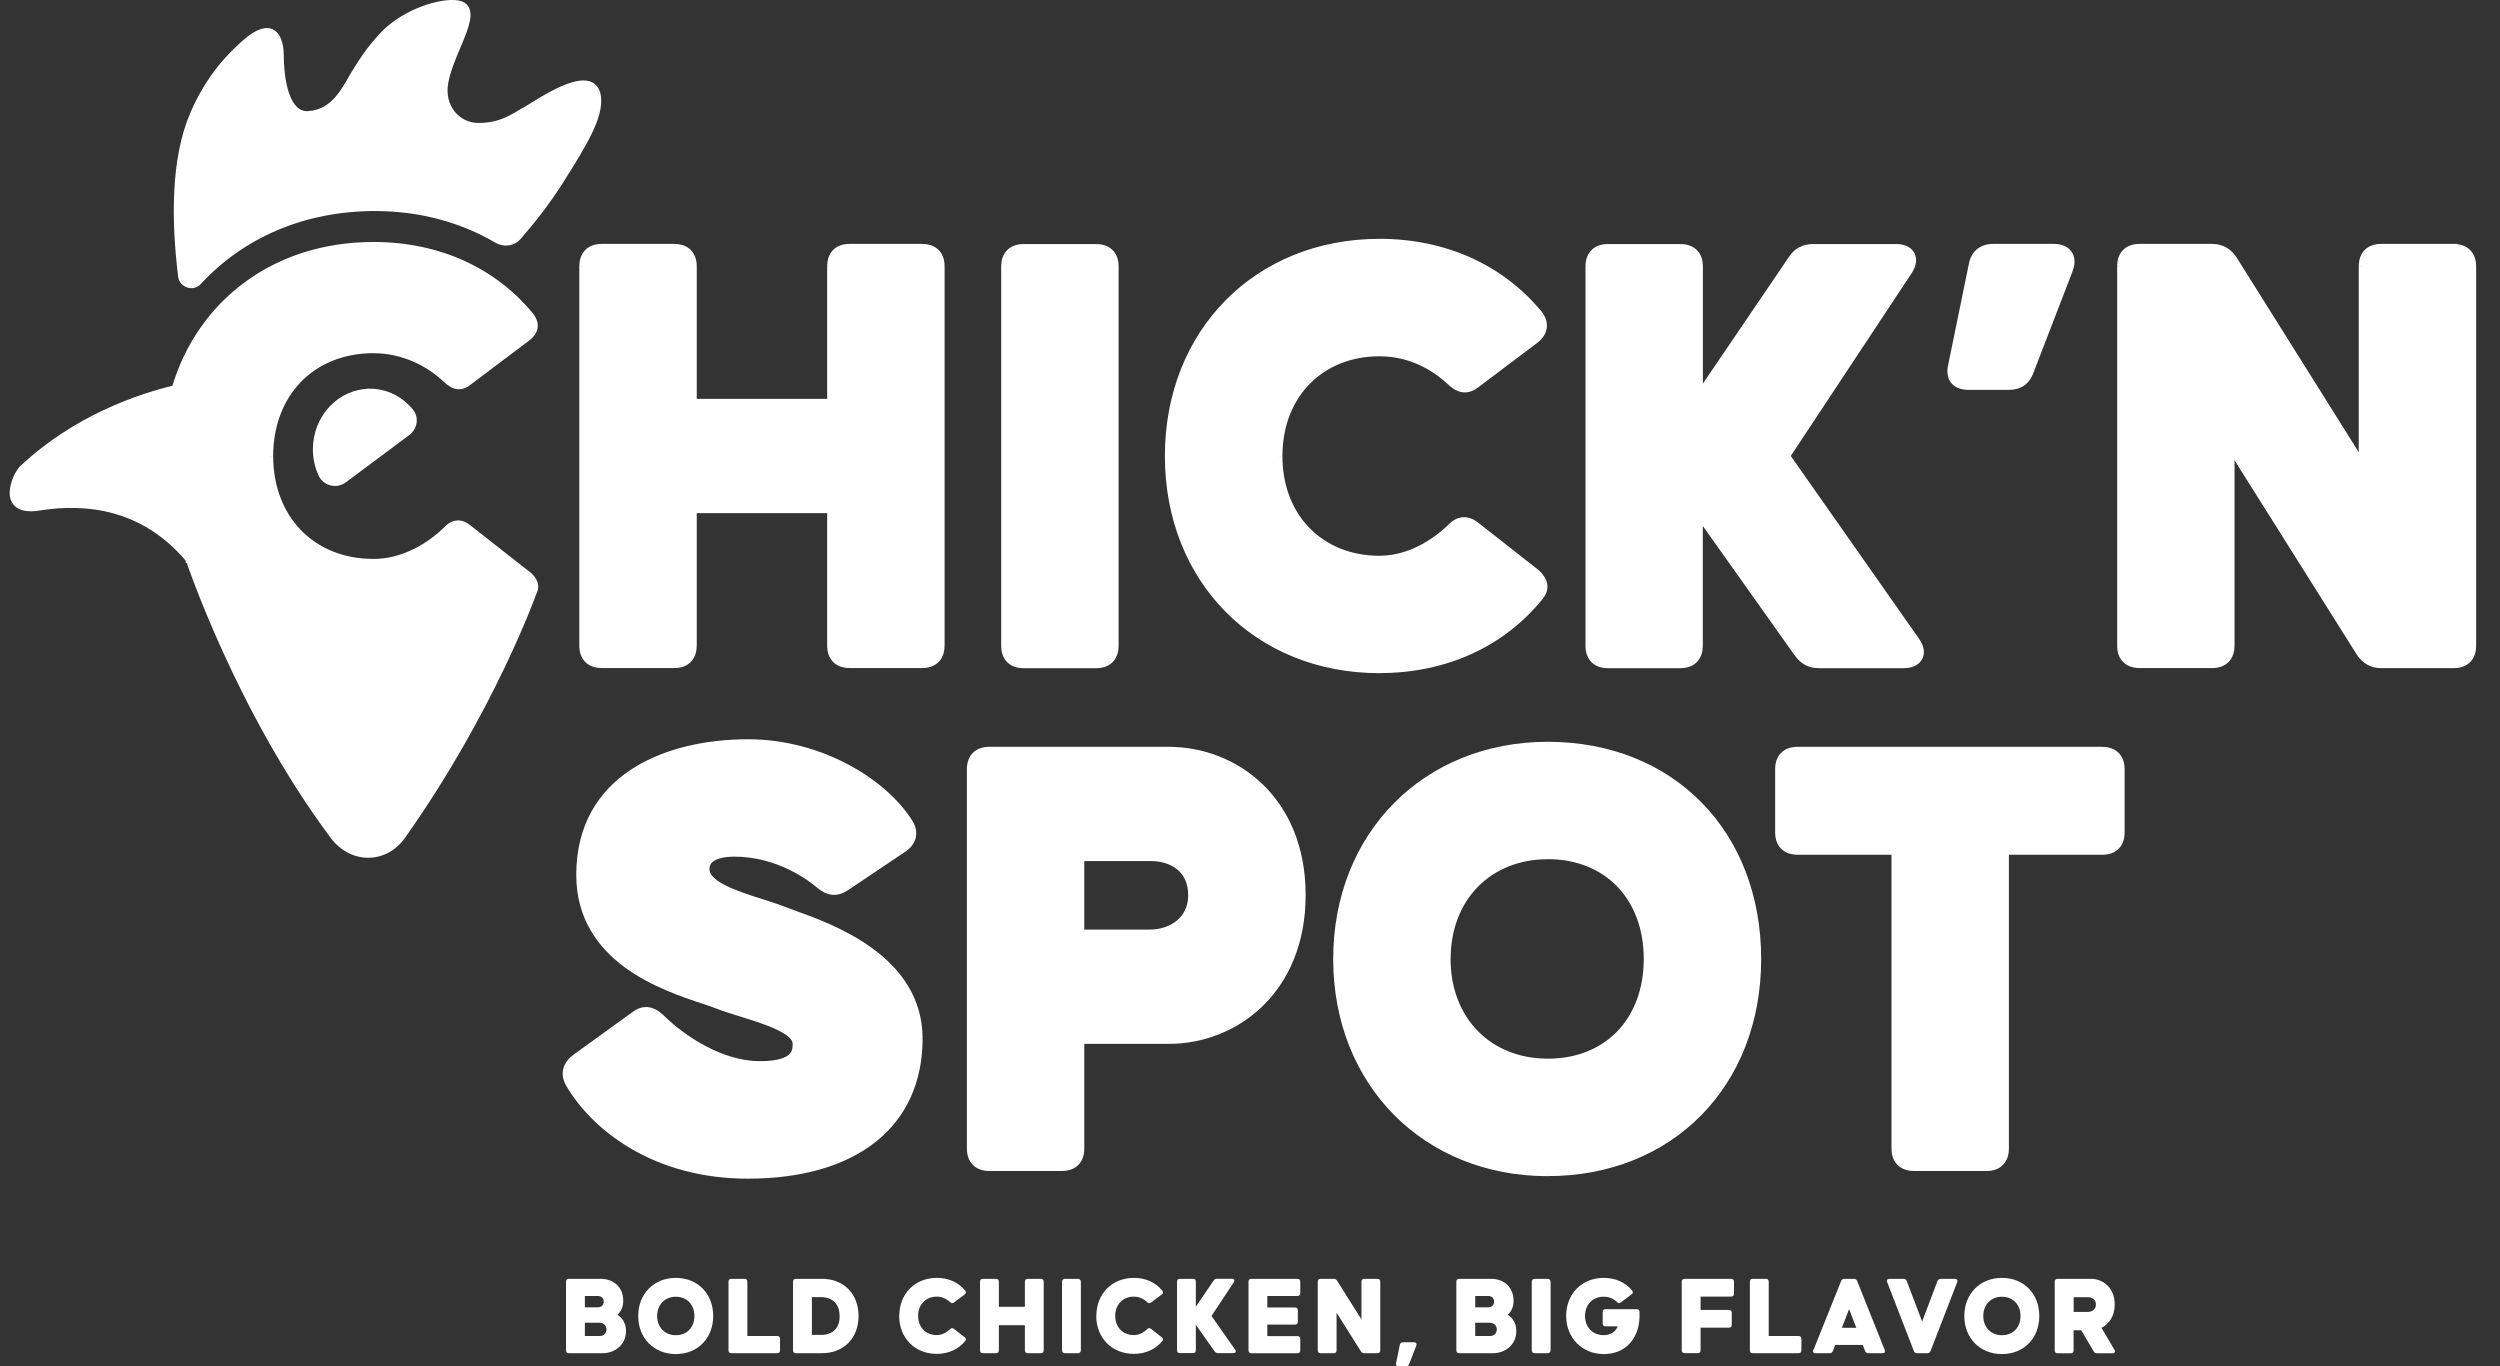
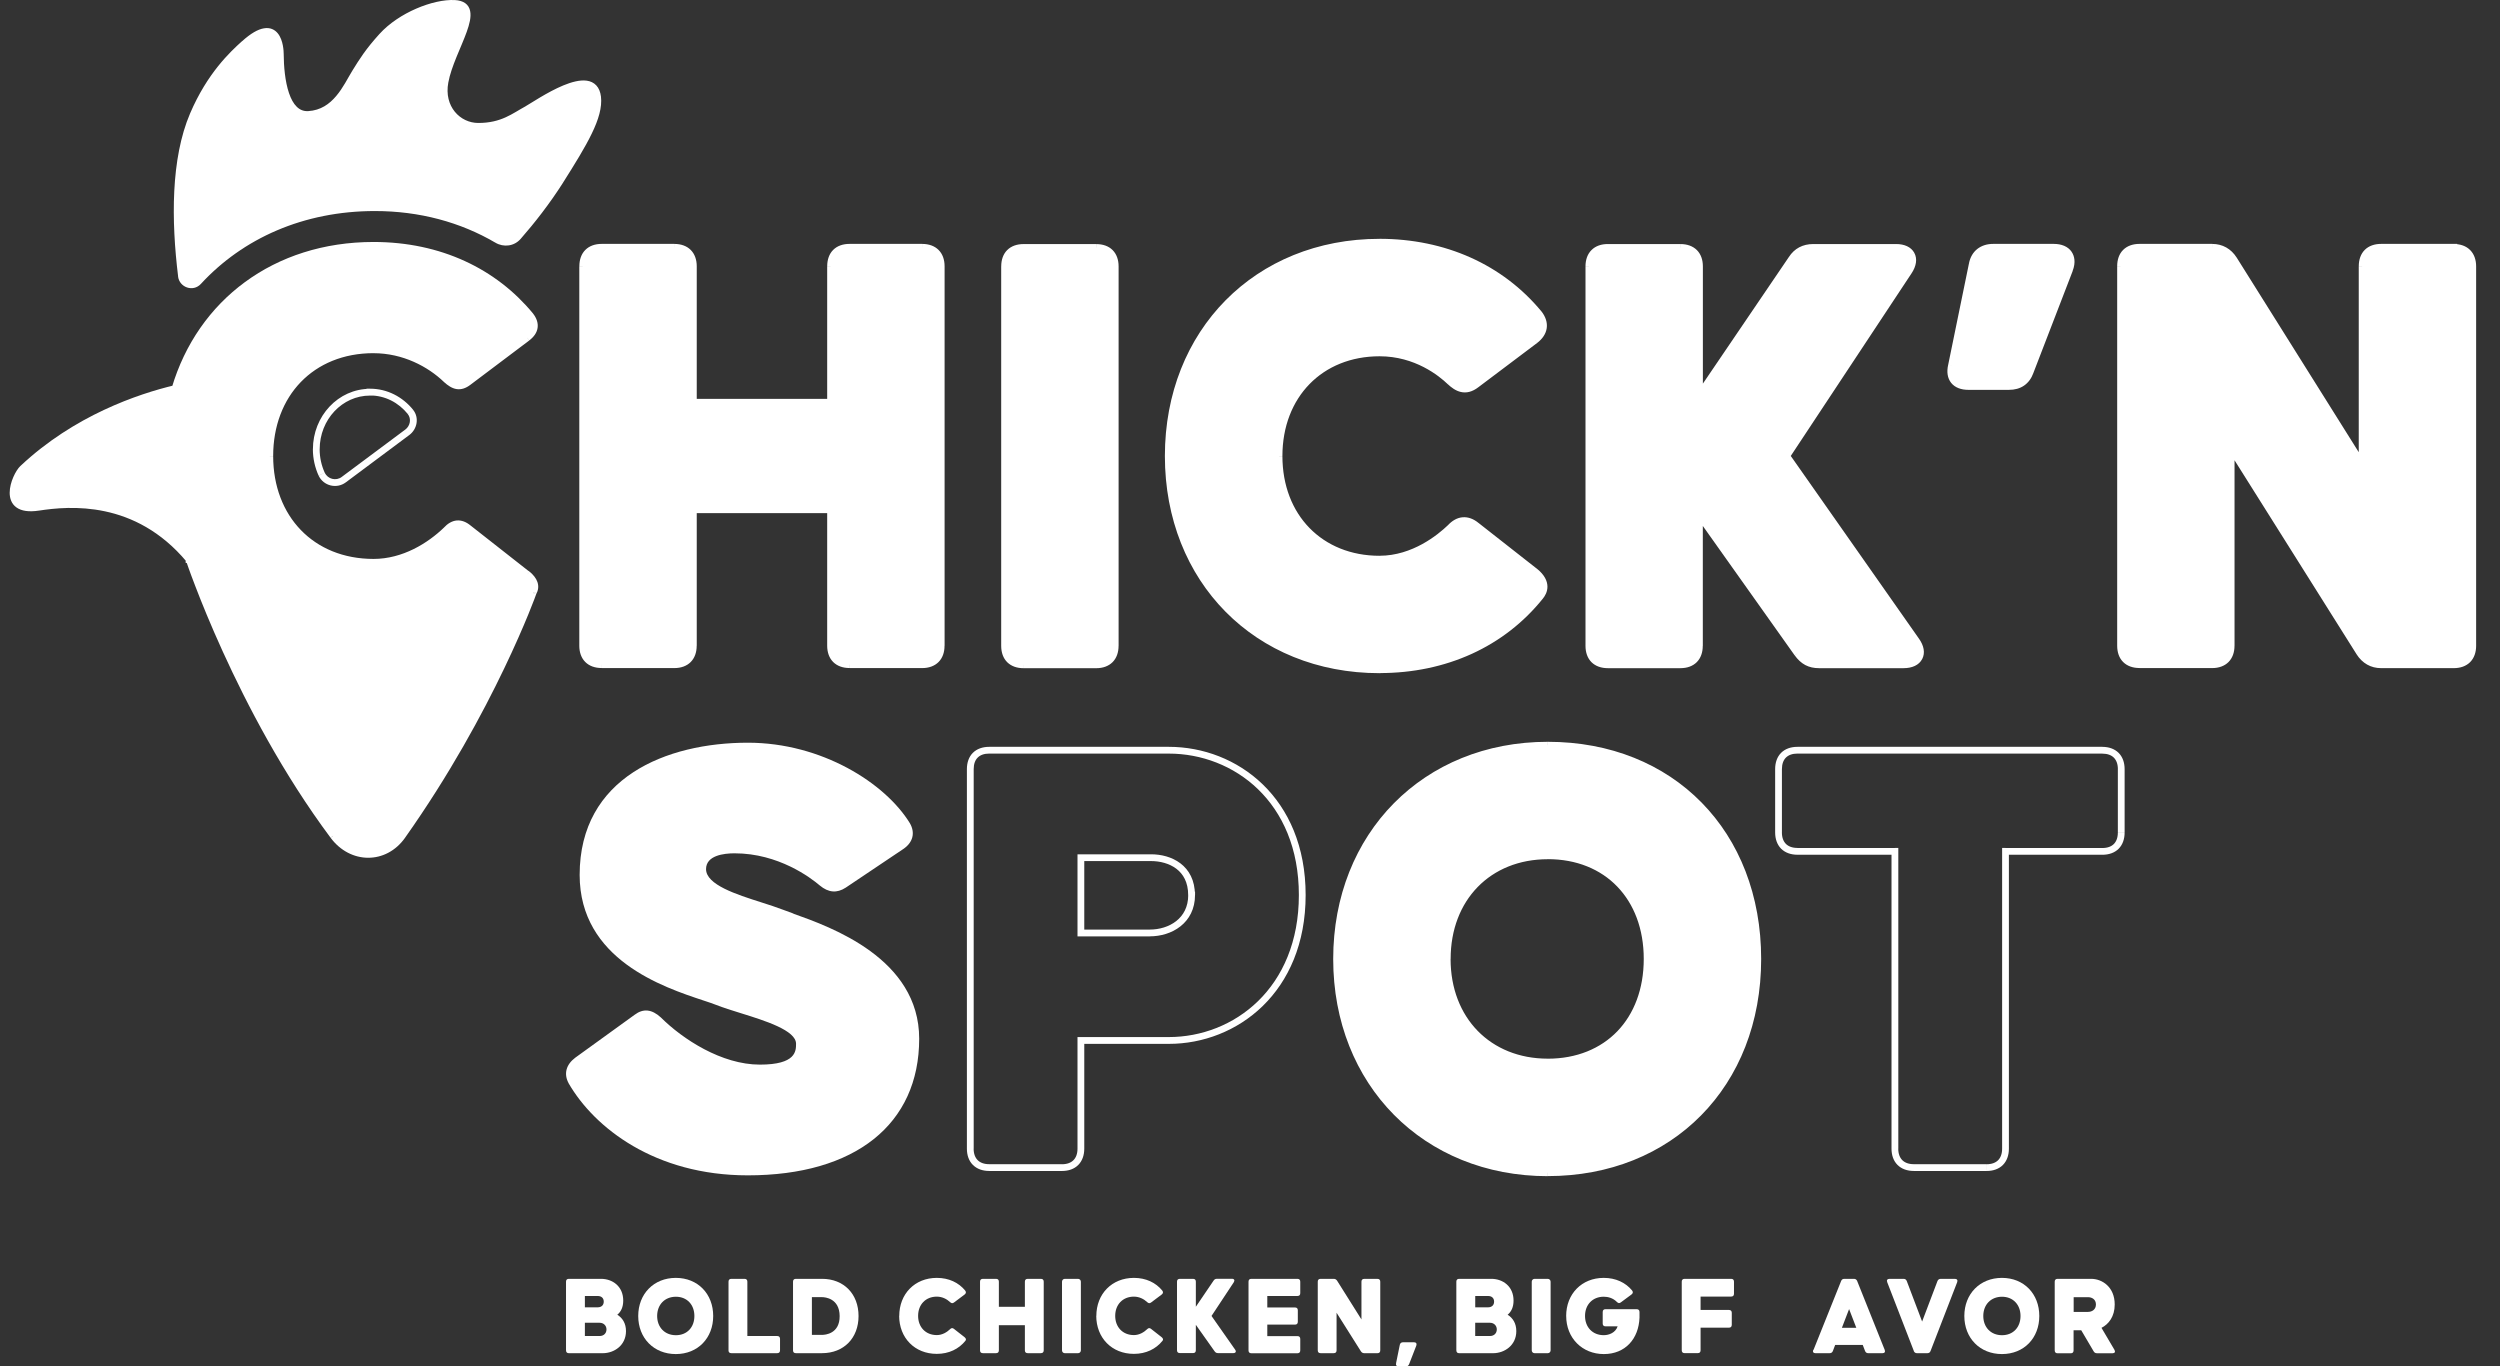
<svg xmlns="http://www.w3.org/2000/svg" width="86" height="47" viewBox="0 0 86 47" fill="none">
  <rect x="0" y="0" width="86" height="47" fill="#333333" stroke="none" />
  <path d="M31.725 8.508H29.223C28.814 8.508 28.572 8.751 28.572 9.159V13.836H23.85V9.159C23.85 8.75 23.605 8.508 23.199 8.508H20.697C20.29 8.508 20.046 8.751 20.046 9.159V22.213C20.046 22.623 20.289 22.865 20.697 22.865H23.199C23.608 22.865 23.85 22.619 23.85 22.213V17.536H28.572V22.213C28.572 22.623 28.817 22.865 29.223 22.865H31.725C32.135 22.865 32.376 22.619 32.376 22.213V9.159C32.376 8.75 32.131 8.508 31.725 8.508Z" fill="white" />
  <path d="M32.494 9.159C32.494 8.93 32.425 8.735 32.286 8.597C32.147 8.459 31.952 8.391 31.726 8.391V8.624C31.906 8.624 32.037 8.677 32.122 8.763C32.207 8.848 32.262 8.979 32.262 9.159H32.495H32.494ZM32.494 22.213V9.159H32.261V22.213H32.494ZM31.725 22.982C31.953 22.982 32.148 22.912 32.286 22.774C32.425 22.635 32.492 22.44 32.492 22.214H32.259C32.259 22.394 32.206 22.525 32.121 22.61C32.036 22.695 31.905 22.75 31.725 22.75V22.983V22.982ZM29.224 22.982H31.725V22.748H29.224V22.982ZM28.455 22.213C28.455 22.441 28.524 22.636 28.662 22.774C28.801 22.912 28.996 22.98 29.222 22.98V22.747C29.042 22.747 28.911 22.694 28.826 22.609C28.741 22.524 28.687 22.393 28.687 22.213H28.453H28.455ZM28.455 17.536V22.213H28.688V17.536H28.455ZM23.85 17.652H28.572V17.418H23.85V17.652ZM23.968 22.213V17.536H23.734V22.213H23.968ZM23.199 22.982C23.427 22.982 23.622 22.912 23.76 22.774C23.898 22.635 23.966 22.44 23.966 22.214H23.733C23.733 22.394 23.68 22.525 23.595 22.61C23.51 22.695 23.379 22.75 23.199 22.75V22.983V22.982ZM20.697 22.982H23.199V22.748H20.697V22.982ZM19.928 22.213C19.928 22.44 19.996 22.636 20.135 22.774C20.273 22.912 20.469 22.98 20.696 22.98V22.747C20.515 22.747 20.384 22.694 20.299 22.609C20.213 22.524 20.16 22.394 20.16 22.211H19.927L19.928 22.213ZM19.928 9.159V22.213H20.162V9.159H19.928ZM20.697 8.39C20.47 8.39 20.275 8.458 20.137 8.596C19.998 8.734 19.93 8.93 19.93 9.157H20.163C20.163 8.976 20.217 8.845 20.302 8.761C20.388 8.676 20.518 8.623 20.698 8.623V8.39H20.697ZM23.199 8.39H20.697V8.623H23.199V8.39ZM23.968 9.159C23.968 8.93 23.898 8.735 23.76 8.597C23.621 8.459 23.426 8.391 23.2 8.391V8.624C23.38 8.624 23.511 8.677 23.596 8.763C23.681 8.848 23.736 8.979 23.736 9.159H23.969H23.968ZM23.968 13.836V9.159H23.734V13.836H23.968ZM28.572 13.72H23.85V13.953H28.572V13.72ZM28.455 9.159V13.836H28.688V9.159H28.455ZM29.224 8.39C28.996 8.39 28.8 8.458 28.662 8.596C28.524 8.734 28.456 8.93 28.456 9.157H28.689C28.689 8.976 28.742 8.845 28.827 8.76C28.913 8.675 29.042 8.622 29.225 8.622V8.389L29.224 8.39ZM31.725 8.39H29.224V8.623H31.725V8.39ZM28.572 17.536H28.689V17.418H28.572V17.536ZM23.85 17.536V17.418H23.733V17.536H23.85ZM23.85 13.836H23.733V13.953H23.85V13.836ZM28.572 13.836V13.953H28.689V13.836H28.572Z" fill="white" />
  <path d="M35.21 22.871H37.711C38.118 22.871 38.363 22.625 38.363 22.219V9.165C38.363 8.756 38.12 8.514 37.711 8.514H35.21C34.8 8.514 34.558 8.757 34.558 9.165V22.219C34.558 22.629 34.804 22.871 35.21 22.871Z" fill="white" />
  <path d="M34.441 22.218C34.441 22.447 34.51 22.642 34.648 22.78C34.788 22.918 34.983 22.986 35.209 22.986V22.753C35.029 22.753 34.898 22.7 34.813 22.615C34.727 22.529 34.673 22.399 34.673 22.218H34.44H34.441ZM34.441 9.165V22.218H34.674V9.165H34.441ZM35.21 8.396C34.983 8.396 34.787 8.464 34.648 8.602C34.51 8.74 34.442 8.936 34.442 9.163H34.676C34.676 8.982 34.729 8.851 34.814 8.766C34.899 8.681 35.029 8.628 35.211 8.628V8.395L35.21 8.396ZM37.711 8.396H35.21V8.629H37.711V8.396ZM38.48 9.165C38.48 8.938 38.412 8.741 38.274 8.603C38.136 8.465 37.94 8.397 37.713 8.397V8.63C37.894 8.63 38.025 8.683 38.11 8.768C38.195 8.854 38.248 8.983 38.248 9.166H38.481L38.48 9.165ZM38.48 22.218V9.165H38.247V22.218H38.48ZM37.711 22.986C37.938 22.986 38.133 22.917 38.272 22.779C38.41 22.641 38.479 22.444 38.479 22.218H38.246C38.246 22.399 38.191 22.529 38.106 22.615C38.021 22.7 37.89 22.754 37.71 22.754V22.987L37.711 22.986ZM35.21 22.986H37.711V22.753H35.21V22.986Z" fill="white" />
  <path d="M47.461 23.04C49.72 23.04 51.68 22.146 52.983 20.522C53.113 20.365 53.262 20.044 52.814 19.671L50.793 18.086C50.484 17.829 50.161 17.855 49.886 18.157C49.547 18.48 48.638 19.238 47.457 19.238C45.421 19.238 43.998 17.781 43.998 15.69C43.998 13.6 45.421 12.142 47.457 12.142C48.716 12.142 49.573 12.836 49.886 13.137C50.116 13.348 50.405 13.524 50.785 13.229L52.809 11.706C53.14 11.451 53.189 11.118 52.936 10.789C51.628 9.205 49.682 8.334 47.456 8.334C43.246 8.334 40.188 11.427 40.188 15.689C40.188 19.951 43.244 23.042 47.456 23.042L47.461 23.039V23.04Z" fill="white" />
  <path d="M47.507 23.145L47.512 23.142L47.407 22.934L47.402 22.936L47.507 23.145ZM40.072 15.687C40.072 20.014 43.178 23.157 47.455 23.157V22.924C43.309 22.924 40.305 19.888 40.305 15.687H40.072ZM47.455 8.216C43.181 8.216 40.072 11.362 40.072 15.688H40.305C40.305 11.489 43.311 8.449 47.455 8.449V8.216ZM53.026 10.713C51.693 9.101 49.714 8.215 47.455 8.215V8.448C49.651 8.448 51.562 9.307 52.846 10.861L53.026 10.713ZM52.88 11.796C53.063 11.655 53.179 11.484 53.207 11.289C53.235 11.094 53.169 10.898 53.03 10.716L52.845 10.858C52.957 11.004 52.993 11.14 52.977 11.257C52.959 11.375 52.887 11.498 52.739 11.611L52.88 11.796ZM50.855 13.321L52.879 11.797L52.739 11.611L50.715 13.135L50.855 13.321ZM49.808 13.22C49.926 13.329 50.074 13.444 50.254 13.484C50.442 13.527 50.644 13.484 50.856 13.32L50.713 13.136C50.547 13.266 50.415 13.282 50.305 13.257C50.188 13.23 50.077 13.151 49.964 13.049L49.806 13.22H49.808ZM47.458 12.256C48.673 12.256 49.503 12.927 49.805 13.218L49.967 13.05C49.646 12.739 48.761 12.022 47.458 12.022V12.255V12.256ZM44.115 15.687C44.115 14.669 44.462 13.813 45.048 13.212C45.634 12.611 46.468 12.256 47.458 12.256V12.023C46.411 12.023 45.516 12.398 44.881 13.049C44.247 13.699 43.882 14.616 43.882 15.687H44.115ZM47.458 19.119C46.468 19.119 45.635 18.765 45.048 18.164C44.46 17.563 44.115 16.705 44.115 15.688H43.882C43.882 16.761 44.247 17.678 44.881 18.327C45.516 18.977 46.411 19.352 47.458 19.352V19.119ZM49.805 18.07C49.472 18.389 48.591 19.118 47.458 19.118V19.351C48.686 19.351 49.624 18.566 49.967 18.238L49.805 18.069V18.07ZM50.868 17.995C50.696 17.852 50.51 17.779 50.317 17.794C50.126 17.808 49.951 17.911 49.8 18.076L49.973 18.233C50.096 18.097 50.22 18.035 50.336 18.026C50.452 18.017 50.58 18.059 50.718 18.172L50.868 17.994V17.995ZM52.885 19.577L50.864 17.991L50.719 18.175L52.741 19.761L52.885 19.577ZM53.073 20.594C53.147 20.504 53.235 20.358 53.232 20.173C53.228 19.983 53.131 19.78 52.889 19.579L52.74 19.758C52.946 19.93 52.998 20.073 52.999 20.177C53 20.284 52.95 20.378 52.893 20.444L53.073 20.594ZM47.46 23.154C49.751 23.154 51.746 22.246 53.074 20.593L52.893 20.447C51.613 22.041 49.688 22.922 47.462 22.922V23.156L47.46 23.154ZM47.455 23.041V23.158H47.483L47.507 23.146L47.455 23.041ZM52.936 10.788L53.029 10.716H53.027L53.026 10.713L52.936 10.787V10.788ZM52.809 11.704L52.879 11.796L52.808 11.704H52.809ZM50.785 13.228L50.715 13.134H50.713L50.785 13.228ZM49.886 13.135L49.805 13.219L49.808 13.222L49.886 13.135ZM49.886 18.155L49.967 18.239L49.969 18.237L49.972 18.234L49.885 18.155H49.886ZM50.792 18.084L50.717 18.174L50.719 18.176L50.791 18.085L50.792 18.084ZM52.814 19.669L52.888 19.579L52.885 19.577L52.814 19.668V19.669ZM52.983 20.52L52.893 20.446L52.984 20.52H52.983ZM47.46 23.038V22.921H47.433L47.408 22.934L47.46 23.038Z" fill="white" />
  <path d="M55.307 22.871H57.808C58.218 22.871 58.46 22.625 58.46 22.219V17.728L61.831 22.48C62.027 22.751 62.254 22.872 62.572 22.872H65.488C65.747 22.872 65.938 22.782 66.022 22.62C66.106 22.461 66.071 22.258 65.924 22.049L61.463 15.691L65.668 9.333C65.807 9.117 65.837 8.915 65.751 8.757C65.665 8.6 65.481 8.514 65.228 8.514H62.379C62.053 8.514 61.803 8.648 61.636 8.909L58.463 13.578V9.165C58.463 8.756 58.218 8.514 57.812 8.514H55.31C54.903 8.514 54.659 8.757 54.659 9.165V22.219C54.659 22.629 54.902 22.871 55.31 22.871H55.308H55.307Z" fill="white" />
  <path d="M55.309 22.752H55.306V22.985H55.309V22.752ZM54.541 22.217C54.541 22.444 54.609 22.641 54.747 22.779C54.886 22.917 55.082 22.985 55.309 22.985V22.752C55.127 22.752 54.997 22.699 54.911 22.613C54.826 22.528 54.773 22.399 54.773 22.216H54.54L54.541 22.217ZM54.541 9.163V22.217H54.775V9.163H54.541ZM55.309 8.395C55.082 8.395 54.887 8.462 54.749 8.601C54.609 8.739 54.541 8.935 54.541 9.162H54.775C54.775 8.981 54.829 8.85 54.914 8.766C54.999 8.681 55.13 8.628 55.31 8.628V8.395H55.309ZM57.81 8.395H55.309V8.628H57.81V8.395ZM58.579 9.163C58.579 8.935 58.51 8.74 58.372 8.602C58.232 8.464 58.037 8.396 57.812 8.396V8.629C57.992 8.629 58.123 8.682 58.208 8.767C58.293 8.852 58.347 8.983 58.347 9.163H58.58H58.579ZM58.579 13.575V9.162H58.346V13.575H58.579ZM61.538 8.84L58.366 13.51L58.558 13.64L61.731 8.971L61.538 8.84ZM62.378 8.395C62.014 8.395 61.726 8.548 61.537 8.842L61.733 8.968C61.878 8.744 62.09 8.628 62.378 8.628V8.395ZM65.227 8.395H62.378V8.628H65.227V8.395ZM65.852 8.698C65.738 8.49 65.502 8.395 65.227 8.395V8.628C65.457 8.628 65.589 8.704 65.647 8.809L65.852 8.697V8.698ZM65.764 9.393C65.916 9.158 65.966 8.908 65.852 8.698L65.647 8.81C65.703 8.914 65.696 9.07 65.568 9.267L65.764 9.394V9.393ZM61.558 15.752L65.763 9.394L65.568 9.266L61.363 15.624L61.558 15.752ZM66.018 21.978L61.557 15.62L61.366 15.755L65.827 22.112L66.018 21.978ZM66.124 22.67C66.235 22.457 66.178 22.205 66.018 21.978L65.828 22.112C65.961 22.301 65.974 22.457 65.918 22.562L66.124 22.67ZM65.486 22.985C65.769 22.985 66.013 22.885 66.124 22.669L65.917 22.562C65.861 22.669 65.723 22.75 65.486 22.75V22.984V22.985ZM62.571 22.985H65.487V22.752H62.571V22.985ZM61.737 22.544C61.843 22.691 61.962 22.803 62.102 22.878C62.243 22.952 62.399 22.985 62.571 22.985V22.752C62.428 22.752 62.312 22.724 62.211 22.671C62.11 22.617 62.016 22.533 61.926 22.409L61.737 22.546V22.544ZM58.364 17.793L61.736 22.544L61.926 22.41L58.554 17.659L58.364 17.793ZM58.577 22.217V17.727H58.343V22.217H58.577ZM57.808 22.985C58.036 22.985 58.231 22.916 58.369 22.778C58.508 22.638 58.575 22.443 58.575 22.217H58.342C58.342 22.398 58.289 22.528 58.204 22.613C58.119 22.699 57.988 22.753 57.808 22.753V22.986V22.985ZM55.306 22.985H57.808V22.752H55.306V22.985ZM58.462 13.575H58.345V13.954L58.558 13.64L58.462 13.575ZM61.635 8.905L61.731 8.971V8.968L61.635 8.905ZM61.461 15.688L61.363 15.624L61.319 15.69L61.364 15.756L61.459 15.689L61.461 15.688ZM58.459 17.725L58.554 17.657L58.342 17.359V17.724H58.459V17.725Z" fill="white" />
  <path d="M67.714 13.294H69.106C69.471 13.294 69.718 13.123 69.839 12.789L71.189 9.286C71.296 9.009 71.238 8.83 71.169 8.729C71.072 8.585 70.888 8.506 70.652 8.506H68.564C68.186 8.506 67.925 8.712 67.848 9.072L67.13 12.576C67.081 12.794 67.11 12.971 67.212 13.098C67.314 13.227 67.488 13.294 67.716 13.294H67.714Z" fill="white" />
  <path d="M67.716 13.178H67.714V13.411H67.716V13.178ZM67.12 13.171C67.254 13.338 67.468 13.411 67.716 13.411V13.178C67.509 13.178 67.376 13.118 67.303 13.026L67.12 13.171ZM67.017 12.551C66.962 12.792 66.991 13.008 67.12 13.171L67.303 13.026C67.231 12.935 67.201 12.798 67.244 12.602L67.017 12.551ZM67.735 9.049L67.017 12.552L67.245 12.599L67.963 9.096L67.735 9.049ZM68.564 8.39C68.354 8.39 68.168 8.448 68.021 8.563C67.874 8.679 67.777 8.845 67.735 9.048L67.963 9.096C67.996 8.939 68.068 8.823 68.165 8.745C68.264 8.668 68.396 8.622 68.564 8.622V8.389V8.39ZM70.652 8.39H68.564V8.623H70.652V8.39ZM71.266 8.664C71.138 8.476 70.91 8.39 70.652 8.39V8.623C70.864 8.623 71.004 8.693 71.073 8.795L71.266 8.664ZM71.296 9.328C71.417 9.017 71.356 8.797 71.264 8.664L71.072 8.796C71.117 8.864 71.173 9.002 71.079 9.244L71.296 9.329V9.328ZM69.948 12.831L71.298 9.328L71.08 9.244L69.73 12.747L69.948 12.831ZM69.106 13.411C69.307 13.411 69.485 13.364 69.63 13.263C69.776 13.162 69.882 13.015 69.949 12.83L69.729 12.751C69.676 12.899 69.597 13.004 69.498 13.072C69.4 13.14 69.27 13.179 69.106 13.179V13.413V13.411ZM67.714 13.411H69.106V13.178H67.714V13.411ZM67.131 12.577L67.245 12.603V12.601L67.131 12.577ZM67.848 9.072L67.735 9.049L67.85 9.072H67.848ZM69.838 12.789L69.729 12.747V12.75L69.838 12.789Z" fill="white" />
  <path d="M84.411 8.507H81.909C81.5 8.507 81.258 8.75 81.258 9.159V15.962L76.845 8.925C76.671 8.651 76.412 8.506 76.099 8.506H73.598C73.188 8.506 72.946 8.749 72.946 9.157V22.211C72.946 22.621 73.189 22.863 73.598 22.863H76.099C76.509 22.863 76.751 22.617 76.751 22.211V15.43L81.164 22.445C81.34 22.719 81.595 22.866 81.909 22.866H84.411C84.82 22.866 85.062 22.62 85.062 22.214V9.16C85.062 8.75 84.817 8.508 84.411 8.508V8.506V8.507Z" fill="white" />
  <path d="M84.527 8.51V8.507H84.294V8.51H84.527ZM85.179 9.161C85.179 8.933 85.109 8.738 84.971 8.6C84.832 8.461 84.637 8.394 84.411 8.394V8.627C84.591 8.627 84.722 8.68 84.807 8.765C84.892 8.85 84.947 8.981 84.947 9.161H85.18H85.179ZM85.179 22.215V9.161H84.945V22.215H85.179ZM84.411 22.984C84.639 22.984 84.834 22.915 84.973 22.777C85.111 22.637 85.179 22.442 85.179 22.216H84.945C84.945 22.397 84.892 22.527 84.807 22.613C84.722 22.698 84.591 22.752 84.411 22.752V22.985V22.984ZM81.91 22.984H84.411V22.751H81.91V22.984ZM81.067 22.509C81.263 22.814 81.553 22.984 81.91 22.984V22.751C81.638 22.751 81.42 22.626 81.263 22.383L81.067 22.509ZM76.654 15.493L81.067 22.508L81.264 22.383L76.851 15.368L76.654 15.493ZM76.868 22.213V15.431H76.635V22.213H76.868ZM76.1 22.982C76.328 22.982 76.523 22.912 76.661 22.774C76.799 22.635 76.867 22.44 76.867 22.214H76.634C76.634 22.394 76.581 22.525 76.496 22.61C76.411 22.695 76.28 22.75 76.1 22.75V22.983V22.982ZM73.598 22.982H76.1V22.748H73.598V22.982ZM72.831 22.213C72.831 22.44 72.898 22.636 73.037 22.774C73.175 22.912 73.371 22.98 73.598 22.98V22.747C73.417 22.747 73.286 22.694 73.201 22.609C73.116 22.524 73.063 22.394 73.063 22.211H72.829L72.831 22.213ZM72.831 9.159V22.213H73.064V9.159H72.831ZM73.598 8.39C73.371 8.39 73.175 8.458 73.037 8.596C72.898 8.734 72.831 8.93 72.831 9.157H73.064C73.064 8.976 73.117 8.845 73.202 8.76C73.287 8.675 73.417 8.622 73.599 8.622V8.389L73.598 8.39ZM76.1 8.39H73.598V8.623H76.1V8.39ZM76.944 8.864C76.749 8.556 76.453 8.391 76.101 8.391V8.624C76.371 8.624 76.593 8.748 76.748 8.99L76.945 8.865L76.944 8.864ZM81.357 15.9L76.944 8.864L76.746 8.987L81.159 16.024L81.357 15.9ZM81.141 9.159V15.962H81.374V9.159H81.141ZM81.91 8.39C81.683 8.39 81.486 8.458 81.348 8.596C81.21 8.734 81.142 8.93 81.142 9.157H81.375C81.375 8.976 81.428 8.845 81.513 8.76C81.599 8.675 81.728 8.622 81.911 8.622V8.389L81.91 8.39ZM84.411 8.39H81.91V8.623H84.411V8.39ZM84.411 8.51H84.294V8.627H84.411V8.51ZM81.164 22.446L81.066 22.508L81.163 22.446H81.164ZM76.752 15.43L76.851 15.368L76.635 15.027V15.431H76.751L76.752 15.43ZM81.258 15.962L81.159 16.024L81.375 16.367V15.961H81.259L81.258 15.962ZM84.411 8.507H84.527V8.39H84.411V8.507Z" fill="white" />
  <path d="M27.29 31.425C27.15 31.376 27.03 31.333 26.939 31.296C26.718 31.211 26.459 31.127 26.183 31.039C25.34 30.77 24.288 30.437 24.288 29.898C24.288 29.425 24.903 29.354 25.268 29.354C26.785 29.354 27.894 30.199 28.2 30.46C28.499 30.709 28.79 30.732 29.093 30.535L31.072 29.207C31.405 28.983 31.492 28.652 31.3 28.319C30.457 26.942 28.27 25.549 25.726 25.549C22.928 25.549 19.94 26.745 19.94 30.096C19.94 33.008 22.819 33.96 24.203 34.418C24.382 34.477 24.534 34.528 24.644 34.572C24.88 34.665 25.171 34.756 25.477 34.851C26.327 35.115 27.384 35.446 27.384 35.905C27.384 36.156 27.384 36.623 26.141 36.623C24.823 36.623 23.485 35.748 22.732 34.999C22.421 34.715 22.128 34.686 21.833 34.907L19.787 36.386C19.471 36.625 19.387 36.943 19.561 37.264V37.266C20.448 38.798 22.532 40.432 25.725 40.432C29.417 40.432 31.62 38.674 31.62 35.732C31.62 32.971 28.584 31.891 27.291 31.43L27.288 31.428L27.29 31.425Z" fill="white" />
-   <path d="M27.375 31.345L27.372 31.342L27.207 31.508L27.21 31.51L27.375 31.345ZM31.737 35.73C31.737 34.3 30.949 33.308 30.01 32.622C29.073 31.938 27.976 31.548 27.331 31.317L27.253 31.537C27.901 31.768 28.968 32.148 29.873 32.809C30.776 33.47 31.504 34.399 31.504 35.729H31.737V35.73ZM25.726 40.546C27.59 40.546 29.092 40.103 30.131 39.275C31.173 38.443 31.737 37.233 31.737 35.73H31.504C31.504 37.169 30.967 38.31 29.985 39.092C29 39.877 27.555 40.312 25.726 40.312V40.546ZM19.461 37.322C20.368 38.89 22.492 40.546 25.726 40.546V40.312C22.576 40.312 20.53 38.701 19.663 37.205L19.461 37.322ZM19.562 37.261C19.679 37.261 19.562 37.261 19.445 37.261V37.263H19.678V37.261C19.561 37.261 19.445 37.261 19.561 37.261H19.562ZM19.718 36.291C19.544 36.422 19.425 36.581 19.378 36.762C19.331 36.944 19.361 37.134 19.46 37.316L19.665 37.205C19.589 37.067 19.573 36.937 19.604 36.82C19.635 36.702 19.715 36.583 19.858 36.477L19.718 36.291ZM21.765 34.81L19.719 36.289L19.856 36.478L21.902 34.999L21.765 34.81ZM22.811 34.911C22.645 34.759 22.471 34.664 22.288 34.646C22.103 34.627 21.928 34.688 21.764 34.811L21.903 34.997C22.033 34.9 22.151 34.865 22.265 34.878C22.381 34.89 22.509 34.952 22.653 35.084L22.81 34.911H22.811ZM26.141 36.505C24.867 36.505 23.558 35.655 22.815 34.915L22.651 35.08C23.412 35.839 24.779 36.739 26.141 36.739V36.505ZM27.266 35.903C27.266 36.029 27.264 36.161 27.147 36.271C27.024 36.387 26.753 36.504 26.141 36.504V36.737C26.77 36.737 27.119 36.62 27.308 36.44C27.503 36.255 27.5 36.027 27.5 35.903H27.266ZM25.442 34.962C25.869 35.095 26.338 35.24 26.7 35.41C26.881 35.495 27.028 35.581 27.128 35.67C27.229 35.76 27.268 35.837 27.268 35.903H27.501C27.501 35.74 27.407 35.605 27.284 35.495C27.159 35.384 26.989 35.286 26.8 35.197C26.421 35.021 25.936 34.869 25.513 34.737L25.444 34.959L25.442 34.962ZM24.601 34.679C24.841 34.774 25.138 34.867 25.442 34.962L25.512 34.739C25.204 34.643 24.917 34.554 24.687 34.463L24.601 34.68V34.679ZM24.166 34.527C24.345 34.587 24.495 34.637 24.601 34.679L24.687 34.463C24.572 34.417 24.418 34.364 24.239 34.306L24.166 34.529V34.527ZM19.823 30.095C19.823 31.596 20.568 32.593 21.482 33.269C22.392 33.94 23.475 34.298 24.165 34.527L24.238 34.306C23.544 34.077 22.495 33.729 21.62 33.082C20.749 32.439 20.056 31.505 20.056 30.096H19.823V30.095ZM25.726 25.431C24.313 25.431 22.842 25.732 21.719 26.466C20.591 27.204 19.823 28.378 19.823 30.095H20.056C20.056 28.459 20.781 27.358 21.848 26.661C22.92 25.96 24.342 25.664 25.726 25.664V25.431ZM31.399 28.257C30.533 26.843 28.307 25.43 25.726 25.43V25.663C28.233 25.663 30.381 27.039 31.201 28.378L31.399 28.256V28.257ZM31.138 29.302C31.323 29.179 31.449 29.018 31.497 28.832C31.545 28.646 31.51 28.448 31.402 28.261L31.199 28.377C31.282 28.521 31.3 28.657 31.27 28.774C31.239 28.892 31.156 29.009 31.007 29.108L31.136 29.302H31.138ZM29.158 30.63L31.138 29.302L31.008 29.108L29.029 30.436L29.158 30.63ZM28.127 30.55C28.288 30.684 28.459 30.766 28.636 30.781C28.815 30.795 28.989 30.741 29.157 30.631L29.029 30.436C28.895 30.524 28.772 30.557 28.656 30.547C28.539 30.538 28.413 30.483 28.276 30.37L28.127 30.55ZM25.268 29.469C26.743 29.469 27.827 30.292 28.125 30.549L28.277 30.371C27.964 30.102 26.827 29.235 25.268 29.235V29.469ZM24.405 29.896C24.405 29.806 24.433 29.739 24.477 29.687C24.524 29.633 24.593 29.588 24.682 29.555C24.861 29.486 25.088 29.469 25.267 29.469V29.235C25.081 29.235 24.818 29.253 24.598 29.338C24.487 29.381 24.381 29.443 24.301 29.535C24.22 29.63 24.17 29.75 24.17 29.896H24.403H24.405ZM26.217 30.927C25.793 30.792 25.329 30.644 24.971 30.465C24.792 30.375 24.646 30.281 24.548 30.182C24.449 30.085 24.405 29.991 24.405 29.897H24.171C24.171 30.073 24.258 30.223 24.384 30.347C24.508 30.471 24.678 30.578 24.867 30.673C25.245 30.862 25.729 31.016 26.147 31.15L26.219 30.927H26.217ZM26.981 31.187C26.757 31.099 26.494 31.015 26.217 30.927L26.147 31.15C26.425 31.238 26.68 31.32 26.897 31.404L26.983 31.187H26.981ZM27.328 31.315C27.189 31.266 27.071 31.222 26.983 31.187L26.895 31.403C26.989 31.441 27.111 31.485 27.25 31.535L27.328 31.315ZM27.292 31.427L27.21 31.51L27.228 31.528L27.253 31.537L27.292 31.427ZM19.562 37.263H19.445V37.294L19.461 37.321L19.562 37.263ZM19.562 37.261L19.46 37.316L19.679 37.261H19.562ZM19.788 36.385L19.72 36.289H19.719L19.789 36.385H19.788ZM21.833 34.904L21.901 34.999H21.902L21.831 34.904H21.833ZM22.732 34.997L22.815 34.915H22.814L22.811 34.911L22.732 34.997ZM31.3 28.319L31.402 28.261V28.258L31.3 28.319ZM29.093 30.534L29.157 30.631L29.092 30.534H29.093ZM28.201 30.46L28.125 30.549H28.127L28.201 30.46ZM26.939 31.295L26.984 31.187H26.983L26.941 31.295H26.939ZM27.29 31.425L27.372 31.342L27.354 31.324L27.329 31.315L27.291 31.425H27.29Z" fill="white" />
-   <path d="M40.993 30.789C40.993 31.686 40.247 32.095 39.557 32.095H37.183V29.505H39.599C40.241 29.505 40.991 29.84 40.991 30.788H40.994L40.993 30.789ZM40.209 25.809H34.03C33.62 25.809 33.378 26.052 33.378 26.46V39.514C33.378 39.924 33.624 40.166 34.03 40.166H36.532C36.939 40.166 37.183 39.92 37.183 39.514V35.792H40.209C42.489 35.792 44.798 34.072 44.798 30.789C44.798 27.507 42.488 25.809 40.209 25.809Z" fill="white" />
  <path d="M40.99 30.906H40.993V30.673H40.99V30.906ZM39.598 29.621C39.902 29.621 40.223 29.701 40.465 29.884C40.701 30.063 40.873 30.349 40.873 30.789H41.106C41.106 30.279 40.903 29.924 40.605 29.698C40.312 29.476 39.938 29.388 39.598 29.388V29.621ZM37.183 29.621H39.599V29.388H37.183V29.621ZM37.299 32.094V29.504H37.066V32.094H37.299ZM39.556 31.978H37.182V32.212H39.556V31.978ZM40.875 30.789C40.875 31.201 40.706 31.493 40.461 31.686C40.213 31.881 39.881 31.977 39.556 31.977V32.21C39.923 32.21 40.309 32.102 40.605 31.868C40.905 31.633 41.109 31.272 41.109 30.787H40.875V30.789ZM44.914 30.789C44.914 27.438 42.549 25.691 40.209 25.691V25.924C42.427 25.924 44.681 27.573 44.681 30.789H44.914ZM40.209 35.909C42.551 35.909 44.914 34.139 44.914 30.789H44.681C44.681 34.005 42.428 35.675 40.209 35.675V35.909ZM37.183 35.909H40.209V35.675H37.183V35.909ZM37.299 39.514V35.791H37.066V39.514H37.299ZM36.532 40.282C36.759 40.282 36.954 40.213 37.092 40.075C37.23 39.937 37.299 39.74 37.299 39.515H37.066C37.066 39.695 37.012 39.826 36.926 39.911C36.841 39.996 36.711 40.05 36.53 40.05V40.283L36.532 40.282ZM34.029 40.282H36.53V40.049H34.029V40.282ZM33.261 39.514C33.261 39.742 33.33 39.937 33.469 40.075C33.608 40.213 33.803 40.281 34.029 40.281V40.048C33.849 40.048 33.718 39.995 33.633 39.91C33.547 39.824 33.493 39.694 33.493 39.514H33.26H33.261ZM33.261 26.459V39.514H33.495V26.459H33.261ZM34.029 25.691C33.802 25.691 33.605 25.759 33.467 25.897C33.329 26.035 33.261 26.231 33.261 26.458H33.495C33.495 26.277 33.547 26.146 33.633 26.061C33.718 25.976 33.847 25.923 34.03 25.923V25.689L34.029 25.691ZM40.209 25.691H34.03V25.924H40.209V25.691ZM40.99 30.789H40.873V30.906H40.99V30.789ZM37.183 29.505V29.388H37.066V29.505H37.183ZM37.183 32.094H37.066V32.212H37.183V32.094ZM40.993 30.789H41.11V30.671H40.993V30.789ZM37.183 35.791V35.674H37.066V35.791H37.183Z" fill="white" />
  <path d="M53.243 36.535C51.207 36.535 49.784 35.078 49.784 32.987C49.784 30.897 51.206 29.439 53.243 29.439C55.281 29.439 56.662 30.865 56.662 32.987C56.662 35.11 55.287 36.535 53.243 36.535ZM53.243 25.635C49.034 25.635 45.978 28.727 45.978 32.99C45.978 37.252 49.034 40.342 53.243 40.342C57.453 40.342 60.466 37.319 60.466 32.99C60.466 28.661 57.497 25.635 53.243 25.635Z" fill="white" />
  <path d="M56.545 32.987C56.545 34.023 56.21 34.879 55.635 35.477C55.06 36.072 54.237 36.419 53.243 36.419V36.653C54.294 36.653 55.18 36.286 55.803 35.638C56.426 34.992 56.778 34.075 56.778 32.987H56.545ZM53.243 29.555C54.234 29.555 55.058 29.901 55.633 30.498C56.209 31.096 56.545 31.952 56.545 32.987H56.778C56.778 31.901 56.424 30.983 55.8 30.337C55.176 29.69 54.29 29.322 53.243 29.322V29.555ZM49.902 32.987C49.902 31.969 50.247 31.113 50.833 30.512C51.419 29.911 52.254 29.557 53.243 29.557V29.323C52.196 29.323 51.3 29.699 50.666 30.349C50.032 30.999 49.667 31.916 49.667 32.987H49.9H49.902ZM53.243 36.418C52.254 36.418 51.421 36.064 50.833 35.463C50.246 34.862 49.9 34.004 49.9 32.987H49.667C49.667 34.06 50.032 34.977 50.667 35.626C51.301 36.276 52.197 36.651 53.243 36.651V36.418ZM60.584 32.99C60.584 30.798 59.832 28.928 58.534 27.607C57.236 26.285 55.399 25.518 53.245 25.518V25.751C55.343 25.751 57.117 26.496 58.367 27.77C59.617 29.043 60.35 30.851 60.35 32.989H60.584V32.99ZM53.243 40.458C55.377 40.458 57.214 39.692 58.517 38.37C59.82 37.05 60.584 35.182 60.584 32.989H60.35C60.35 35.126 59.608 36.934 58.351 38.206C57.095 39.48 55.32 40.224 53.245 40.224V40.457L53.243 40.458ZM45.862 32.99C45.862 37.316 48.969 40.46 53.243 40.46V40.226C49.099 40.226 46.096 37.191 46.096 32.99H45.862ZM53.243 25.518C48.969 25.518 45.862 28.663 45.862 32.99H46.096C46.096 28.79 49.101 25.751 53.243 25.751V25.518Z" fill="white" />
-   <path d="M72.319 25.809H61.834C61.424 25.809 61.182 26.052 61.182 26.46V28.636C61.182 29.046 61.428 29.287 61.834 29.287H65.185V39.514C65.185 39.924 65.431 40.166 65.837 40.166H68.338C68.748 40.166 68.99 39.92 68.99 39.514V29.287H72.319C72.729 29.287 72.971 29.044 72.971 28.636V26.46C72.971 26.05 72.725 25.809 72.319 25.809Z" fill="white" />
  <path d="M73.087 26.459C73.087 26.231 73.018 26.036 72.88 25.898C72.74 25.76 72.546 25.692 72.32 25.692V25.925C72.5 25.925 72.631 25.978 72.716 26.063C72.801 26.148 72.855 26.279 72.855 26.459H73.088H73.087ZM73.087 28.635V26.459H72.854V28.635H73.087ZM72.32 29.404C72.547 29.404 72.743 29.336 72.881 29.198C73.019 29.06 73.087 28.863 73.087 28.636H72.854C72.854 28.818 72.801 28.949 72.716 29.034C72.631 29.119 72.501 29.172 72.318 29.172V29.405L72.32 29.404ZM68.99 29.404H72.32V29.171H68.99V29.404ZM69.106 39.514V29.287H68.873V39.514H69.106ZM68.338 40.282C68.567 40.282 68.762 40.213 68.9 40.075C69.038 39.935 69.106 39.74 69.106 39.515H68.873C68.873 39.695 68.82 39.826 68.735 39.911C68.65 39.996 68.519 40.05 68.338 40.05V40.283V40.282ZM65.836 40.282H68.337V40.049H65.836V40.282ZM65.068 39.514C65.068 39.742 65.137 39.937 65.276 40.075C65.415 40.213 65.61 40.281 65.836 40.281V40.048C65.656 40.048 65.525 39.995 65.44 39.91C65.355 39.825 65.3 39.694 65.3 39.514H65.067H65.068ZM65.068 29.287V39.514H65.302V29.287H65.068ZM61.833 29.404H65.184V29.171H61.833V29.404ZM61.065 28.635C61.065 28.863 61.134 29.058 61.272 29.197C61.412 29.335 61.607 29.403 61.833 29.403V29.169C61.652 29.169 61.522 29.116 61.436 29.031C61.351 28.946 61.297 28.815 61.297 28.635H61.064H61.065ZM61.065 26.459V28.635H61.298V26.459H61.065ZM61.833 25.691C61.605 25.691 61.409 25.759 61.271 25.897C61.133 26.035 61.065 26.231 61.065 26.458H61.298C61.298 26.277 61.351 26.146 61.436 26.061C61.522 25.976 61.651 25.923 61.834 25.923V25.689L61.833 25.691ZM72.32 25.691H61.834V25.924H72.32V25.691ZM68.99 29.287V29.169H68.873V29.287H68.99ZM65.184 29.287H65.302V29.169H65.184V29.287Z" fill="white" />
-   <path d="M12.728 13.491C11.706 13.491 10.88 14.371 10.88 15.453C10.88 15.761 10.95 16.05 11.067 16.311C11.201 16.599 11.571 16.691 11.826 16.499L14.011 14.87C14.232 14.706 14.293 14.385 14.119 14.169C13.78 13.752 13.286 13.488 12.726 13.488V13.491H12.728Z" fill="white" />
  <path d="M12.61 13.488V13.491H12.844V13.488H12.61ZM14.21 14.095C13.852 13.655 13.325 13.371 12.728 13.371V13.604C13.247 13.604 13.71 13.85 14.028 14.242L14.21 14.095ZM14.081 14.964C14.348 14.766 14.431 14.371 14.21 14.097L14.028 14.244C14.155 14.402 14.116 14.647 13.942 14.778L14.081 14.966V14.964ZM11.896 16.593L14.081 14.964L13.942 14.777L11.756 16.406L11.896 16.593ZM10.96 16.36C11.127 16.717 11.582 16.828 11.896 16.593L11.756 16.407C11.56 16.554 11.275 16.483 11.173 16.262L10.962 16.361L10.96 16.36ZM10.763 15.453C10.763 15.779 10.836 16.085 10.959 16.359L11.171 16.262C11.06 16.017 10.996 15.744 10.996 15.453H10.763ZM12.728 13.375C11.635 13.375 10.764 14.314 10.764 15.454H10.997C10.997 14.429 11.777 13.608 12.728 13.608V13.375ZM12.728 13.488V13.371H12.61V13.488H12.728ZM14.118 14.169L14.21 14.097L14.12 14.169H14.118ZM11.825 16.5L11.756 16.406L11.827 16.5H11.825ZM12.728 13.491V13.608H12.845V13.491H12.728Z" fill="white" />
  <path d="M6.507 19.23C6.507 19.23 6.514 19.242 6.516 19.249H6.504V19.23H6.507ZM18.136 19.757L16.113 18.168C15.851 17.95 15.591 17.972 15.351 18.235C14.785 18.779 13.894 19.344 12.85 19.344C10.718 19.344 9.28 17.82 9.28 15.689C9.28 13.558 10.715 12.034 12.85 12.034C13.894 12.034 14.785 12.511 15.351 13.056C15.61 13.294 15.829 13.359 16.113 13.143L18.136 11.619C18.418 11.401 18.462 11.142 18.244 10.858C17.003 9.356 15.133 8.441 12.848 8.441C9.472 8.441 6.898 10.411 6.02 13.369C4.792 13.663 2.609 14.396 0.779 16.116C0.518 16.364 -0.019 17.655 1.321 17.451C2.385 17.29 4.695 17.084 6.508 19.249C6.508 19.249 8.216 24.392 11.464 28.75C12.093 29.596 13.227 29.613 13.838 28.75C16.906 24.412 18.336 20.393 18.336 20.393C18.336 20.391 18.336 20.388 18.339 20.384C18.466 20.168 18.376 19.953 18.14 19.757H18.135H18.136Z" fill="white" />
  <path d="M6.504 19.346H6.507V19.112H6.504V19.346ZM6.62 19.248V19.228H6.387V19.248H6.62ZM6.517 19.131H6.504V19.364H6.517V19.131ZM6.507 19.228C6.44 19.269 6.407 19.289 6.407 19.289C6.407 19.289 6.407 19.29 6.407 19.291C6.409 19.295 6.407 19.291 6.404 19.285L6.625 19.211C6.62 19.198 6.614 19.184 6.612 19.18C6.61 19.177 6.608 19.174 6.607 19.173C6.607 19.173 6.607 19.172 6.606 19.17C6.606 19.17 6.606 19.17 6.506 19.231L6.507 19.228ZM18.142 19.638H18.137V19.871H18.142V19.638ZM18.442 20.442C18.522 20.305 18.535 20.161 18.488 20.023C18.443 19.89 18.344 19.77 18.218 19.665L18.069 19.844C18.177 19.934 18.241 20.021 18.269 20.098C18.293 20.171 18.288 20.243 18.241 20.322L18.443 20.44L18.442 20.442ZM18.455 20.392C18.455 20.392 18.455 20.4 18.453 20.411C18.45 20.422 18.446 20.429 18.445 20.434L18.237 20.329C18.232 20.339 18.227 20.35 18.224 20.364C18.222 20.377 18.222 20.39 18.222 20.391H18.455V20.392ZM13.935 28.817C15.473 26.642 16.602 24.546 17.344 22.995C17.716 22.219 17.992 21.579 18.175 21.133C18.266 20.909 18.334 20.735 18.38 20.616C18.402 20.556 18.419 20.511 18.43 20.48C18.436 20.464 18.44 20.453 18.443 20.445C18.444 20.442 18.445 20.438 18.446 20.437C18.446 20.437 18.446 20.435 18.446 20.434C18.446 20.434 18.41 20.421 18.337 20.395C18.263 20.368 18.227 20.355 18.227 20.355C18.227 20.355 18.227 20.355 18.227 20.358C18.227 20.36 18.226 20.363 18.224 20.366C18.222 20.374 18.217 20.385 18.212 20.4C18.201 20.429 18.183 20.475 18.161 20.533C18.117 20.65 18.049 20.823 17.959 21.045C17.777 21.488 17.504 22.123 17.135 22.895C16.395 24.437 15.274 26.52 13.745 28.684L13.935 28.818V28.817ZM11.373 28.82C11.708 29.27 12.182 29.505 12.66 29.507C13.139 29.509 13.609 29.279 13.936 28.817L13.746 28.683C13.462 29.084 13.061 29.276 12.662 29.274C12.262 29.271 11.855 29.075 11.56 28.68L11.373 28.82ZM6.509 19.248C6.435 19.273 6.398 19.285 6.398 19.285C6.398 19.285 6.398 19.286 6.398 19.288C6.398 19.29 6.401 19.294 6.402 19.299C6.406 19.309 6.411 19.323 6.417 19.343C6.43 19.383 6.45 19.441 6.477 19.515C6.53 19.665 6.61 19.884 6.717 20.16C6.928 20.712 7.244 21.493 7.662 22.411C8.497 24.246 9.74 26.629 11.371 28.817L11.559 28.678C9.941 26.507 8.706 24.14 7.875 22.314C7.46 21.4 7.146 20.624 6.936 20.076C6.831 19.802 6.752 19.585 6.699 19.437C6.673 19.363 6.654 19.306 6.64 19.268C6.634 19.248 6.629 19.235 6.625 19.225C6.624 19.22 6.623 19.216 6.622 19.214V19.211C6.622 19.211 6.585 19.224 6.511 19.248H6.509ZM1.34 17.565C2.394 17.404 4.648 17.206 6.419 19.322L6.598 19.173C4.743 16.958 2.378 17.171 1.304 17.334L1.339 17.565H1.34ZM0.701 16.03C0.619 16.108 0.528 16.251 0.459 16.41C0.388 16.572 0.333 16.767 0.333 16.952C0.333 17.139 0.392 17.332 0.566 17.456C0.736 17.578 0.991 17.618 1.339 17.565L1.304 17.334C0.982 17.384 0.8 17.337 0.703 17.266C0.609 17.2 0.567 17.091 0.567 16.95C0.567 16.807 0.61 16.645 0.673 16.502C0.736 16.357 0.812 16.246 0.861 16.199L0.701 16.03ZM5.995 13.254C4.757 13.55 2.552 14.29 0.702 16.03L0.861 16.2C2.67 14.499 4.831 13.774 6.049 13.481L5.995 13.254ZM12.85 8.324C9.424 8.324 6.802 10.326 5.91 13.335L6.133 13.401C6.994 10.495 9.523 8.557 12.85 8.557V8.324ZM18.335 10.783C17.073 9.252 15.166 8.324 12.85 8.324V8.557C15.101 8.557 16.938 9.457 18.155 10.931L18.335 10.783ZM18.208 11.71C18.364 11.591 18.469 11.446 18.493 11.28C18.518 11.111 18.459 10.944 18.337 10.786L18.151 10.928C18.248 11.054 18.275 11.159 18.262 11.245C18.249 11.333 18.192 11.428 18.065 11.527L18.208 11.71ZM16.183 13.236L18.207 11.712L18.066 11.525L16.042 13.05L16.183 13.236ZM15.272 13.141C15.408 13.264 15.548 13.359 15.704 13.384C15.867 13.41 16.024 13.357 16.183 13.236L16.042 13.05C15.917 13.145 15.823 13.165 15.741 13.153C15.654 13.139 15.555 13.082 15.43 12.968L15.272 13.139V13.141ZM12.85 12.15C13.858 12.15 14.722 12.611 15.271 13.139L15.433 12.972C14.849 12.411 13.93 11.918 12.85 11.918V12.151V12.15ZM9.397 15.688C9.397 14.649 9.746 13.765 10.348 13.142C10.951 12.519 11.812 12.149 12.85 12.149V11.915C11.754 11.915 10.831 12.308 10.181 12.979C9.531 13.65 9.164 14.595 9.164 15.687H9.397V15.688ZM12.85 19.227C11.813 19.227 10.952 18.857 10.35 18.234C9.747 17.611 9.397 16.727 9.397 15.688H9.164C9.164 16.78 9.533 17.724 10.182 18.395C10.832 19.068 11.755 19.459 12.85 19.459V19.226V19.227ZM15.271 18.15C14.717 18.683 13.852 19.227 12.85 19.227V19.46C13.936 19.46 14.854 18.873 15.433 18.318L15.271 18.15ZM16.188 18.078C16.041 17.956 15.881 17.891 15.714 17.904C15.548 17.919 15.398 18.01 15.265 18.155L15.437 18.313C15.544 18.195 15.644 18.145 15.733 18.137C15.822 18.13 15.921 18.162 16.038 18.259L16.187 18.079L16.188 18.078ZM18.209 19.664L16.186 18.076L16.041 18.26L18.065 19.848L18.209 19.664ZM6.504 19.228V19.111H6.387V19.228H6.504ZM6.504 19.248H6.387V19.365H6.504V19.248ZM6.517 19.248V19.365H6.678L6.628 19.212L6.517 19.249V19.248ZM6.507 19.228L6.607 19.168L6.572 19.111H6.506V19.228H6.507ZM18.142 19.755L18.216 19.665L18.183 19.638H18.142V19.755ZM18.34 20.382L18.24 20.323L18.238 20.327V20.33L18.34 20.382ZM18.338 20.392L18.448 20.432L18.454 20.413V20.393H18.337L18.338 20.392ZM6.509 19.248L6.62 19.211L6.613 19.19L6.598 19.173L6.509 19.248ZM6.022 13.368L6.049 13.481L6.114 13.465L6.134 13.401L6.022 13.368ZM18.245 10.857L18.338 10.785H18.337L18.335 10.781L18.245 10.855V10.857ZM18.137 11.619L18.207 11.713L18.135 11.619H18.137ZM15.351 13.054L15.27 13.138L15.272 13.141L15.351 13.054ZM15.351 18.234L15.432 18.318L15.434 18.315L15.437 18.313L15.35 18.234H15.351ZM16.114 18.167L16.04 18.257L16.042 18.26L16.114 18.168V18.167ZM18.137 19.755L18.065 19.847L18.097 19.871H18.138V19.754L18.137 19.755Z" fill="white" />
  <path d="M20.557 3.336C20.42 2.187 18.476 3.574 18.138 3.757C17.692 4 17.285 4.346 16.452 4.346C15.754 4.346 15.139 3.712 15.306 2.817C15.517 1.664 16.688 0.174 15.639 0.117C14.933 0.08 13.779 0.536 13.137 1.247C12.672 1.761 12.476 2.075 12.217 2.497C11.918 2.982 11.55 3.881 10.613 3.937C9.814 3.986 9.65 2.719 9.642 1.849C9.642 1.69 9.583 0.442 8.405 1.501C7.993 1.871 7.229 2.584 6.646 3.945C5.992 5.477 6.009 7.583 6.241 9.493C6.276 9.779 6.629 9.9 6.825 9.686C8.292 8.094 10.415 7.14 12.897 7.14C14.45 7.14 15.878 7.528 17.101 8.245C17.342 8.387 17.643 8.347 17.824 8.138C18.292 7.603 18.814 6.939 19.282 6.203C20.093 4.917 20.639 4.015 20.558 3.331V3.333L20.557 3.336Z" fill="white" />
  <path d="M20.441 3.333V3.335H20.674V3.333H20.441ZM19.379 6.266C19.784 5.625 20.127 5.072 20.358 4.593C20.589 4.117 20.717 3.695 20.673 3.319L20.441 3.347C20.476 3.654 20.373 4.025 20.148 4.492C19.924 4.956 19.588 5.498 19.182 6.142L19.379 6.266ZM17.911 8.217C18.382 7.679 18.908 7.011 19.379 6.268L19.182 6.143C18.718 6.875 18.2 7.534 17.734 8.064L17.91 8.219L17.911 8.217ZM17.041 8.348C17.326 8.517 17.691 8.473 17.911 8.216L17.734 8.064C17.592 8.23 17.354 8.263 17.159 8.148L17.041 8.349V8.348ZM12.896 7.26C14.429 7.26 15.838 7.642 17.041 8.348L17.159 8.147C15.918 7.418 14.469 7.027 12.896 7.027V7.26ZM6.91 9.767C8.354 8.2 10.445 7.26 12.896 7.26V7.027C10.383 7.027 8.229 7.992 6.739 9.609L6.91 9.767ZM6.125 9.508C6.171 9.89 6.644 10.056 6.91 9.767L6.739 9.609C6.613 9.746 6.38 9.672 6.357 9.481L6.125 9.508ZM6.539 3.902C5.872 5.463 5.893 7.597 6.127 9.508L6.359 9.48C6.127 7.574 6.113 5.494 6.755 3.993L6.54 3.902H6.539ZM8.327 1.416C7.91 1.792 7.131 2.519 6.539 3.902L6.754 3.993C7.327 2.653 8.078 1.953 8.484 1.589L8.328 1.415L8.327 1.416ZM9.759 1.851C9.759 1.806 9.755 1.69 9.729 1.558C9.704 1.429 9.655 1.268 9.556 1.147C9.451 1.018 9.292 0.936 9.076 0.975C8.872 1.009 8.628 1.147 8.327 1.418L8.482 1.592C8.771 1.333 8.976 1.229 9.114 1.205C9.24 1.183 9.318 1.226 9.375 1.296C9.438 1.373 9.477 1.488 9.499 1.604C9.522 1.718 9.525 1.818 9.525 1.852H9.759V1.851ZM10.605 3.822C10.441 3.832 10.313 3.776 10.207 3.671C10.097 3.564 10.009 3.402 9.941 3.201C9.805 2.8 9.762 2.28 9.759 1.85L9.525 1.852C9.529 2.29 9.572 2.839 9.72 3.276C9.794 3.495 9.898 3.695 10.044 3.838C10.193 3.985 10.384 4.069 10.62 4.054L10.605 3.82V3.822ZM12.118 2.436C11.96 2.693 11.805 3.02 11.565 3.303C11.332 3.58 11.032 3.796 10.605 3.822L10.619 4.055C11.13 4.024 11.484 3.762 11.743 3.454C11.997 3.153 12.175 2.788 12.316 2.559L12.117 2.437L12.118 2.436ZM13.052 1.17C12.58 1.692 12.38 2.013 12.118 2.436L12.317 2.558C12.575 2.14 12.767 1.832 13.225 1.325L13.052 1.168V1.17ZM15.646 0.002C15.27 -0.017 14.786 0.094 14.32 0.296C13.852 0.498 13.388 0.799 13.052 1.17L13.225 1.326C13.532 0.987 13.965 0.703 14.412 0.511C14.859 0.317 15.306 0.218 15.634 0.235L15.646 0.002ZM15.422 2.839C15.472 2.563 15.581 2.263 15.703 1.962C15.824 1.666 15.96 1.361 16.055 1.097C16.103 0.964 16.142 0.834 16.165 0.716C16.187 0.598 16.194 0.482 16.173 0.379C16.151 0.271 16.098 0.176 16.002 0.108C15.909 0.043 15.789 0.01 15.645 0.002L15.633 0.235C15.751 0.242 15.823 0.268 15.867 0.298C15.908 0.327 15.932 0.368 15.945 0.426C15.957 0.487 15.955 0.569 15.935 0.671C15.915 0.774 15.881 0.89 15.835 1.017C15.742 1.276 15.612 1.563 15.486 1.873C15.362 2.177 15.245 2.496 15.191 2.797L15.42 2.839H15.422ZM16.453 4.23C15.83 4.23 15.267 3.664 15.422 2.839L15.192 2.796C15.013 3.76 15.68 4.463 16.453 4.463V4.23ZM18.084 3.654C17.622 3.904 17.249 4.23 16.453 4.23V4.463C17.325 4.463 17.764 4.093 18.195 3.859L18.084 3.654ZM20.673 3.322C20.653 3.161 20.601 3.032 20.512 2.937C20.423 2.842 20.308 2.792 20.184 2.775C19.945 2.742 19.653 2.825 19.378 2.938C18.828 3.166 18.232 3.572 18.082 3.654L18.193 3.859C18.382 3.756 18.928 3.377 19.467 3.154C19.736 3.042 19.978 2.983 20.152 3.006C20.235 3.017 20.296 3.048 20.342 3.096C20.387 3.144 20.426 3.223 20.441 3.349L20.673 3.322ZM20.557 3.333L20.673 3.319L20.441 3.333H20.558H20.557ZM17.823 8.14L17.735 8.063L17.824 8.14H17.823ZM6.824 9.688L6.739 9.609L6.825 9.688H6.824ZM20.557 3.335L20.441 3.349L20.673 3.335H20.555H20.557Z" fill="white" />
  <path d="M20.627 45.959C20.776 45.959 20.863 45.857 20.863 45.731C20.863 45.605 20.767 45.503 20.627 45.503H20.12V45.958H20.627V45.959ZM20.56 44.972C20.685 44.972 20.769 44.901 20.769 44.776C20.769 44.651 20.686 44.582 20.56 44.582H20.12V44.972H20.56ZM19.471 46.452V44.09C19.471 44.026 19.505 43.992 19.568 43.992H20.675C21.07 43.992 21.439 44.249 21.439 44.74C21.439 44.968 21.36 45.125 21.235 45.227C21.412 45.337 21.534 45.521 21.534 45.791C21.534 46.279 21.129 46.55 20.735 46.55H19.569C19.505 46.55 19.472 46.516 19.472 46.453" fill="white" />
  <path d="M23.887 45.27C23.887 44.885 23.636 44.608 23.251 44.608C22.866 44.608 22.606 44.882 22.606 45.27C22.606 45.657 22.866 45.931 23.251 45.931C23.636 45.931 23.887 45.657 23.887 45.27ZM21.955 45.27C21.955 44.511 22.489 43.959 23.248 43.959C24.007 43.959 24.534 44.511 24.534 45.27C24.534 46.029 24.007 46.58 23.248 46.58C22.489 46.58 21.955 46.029 21.955 45.27Z" fill="white" />
  <path d="M25.061 46.452V44.09C25.061 44.026 25.096 43.992 25.159 43.992H25.611C25.676 43.992 25.709 44.027 25.709 44.09V45.959H26.736C26.8 45.959 26.833 45.996 26.833 46.057V46.452C26.833 46.516 26.799 46.549 26.736 46.549H25.157C25.093 46.549 25.06 46.515 25.06 46.452H25.061Z" fill="white" />
  <path d="M28.279 45.92C28.382 45.92 28.889 45.885 28.884 45.271C28.879 44.661 28.379 44.622 28.279 44.622H27.929V45.92H28.279ZM27.28 46.452V44.09C27.28 44.026 27.314 43.992 27.377 43.992H28.279C29.027 43.992 29.534 44.512 29.534 45.271C29.534 46.03 29.027 46.549 28.279 46.549H27.377C27.313 46.549 27.28 46.515 27.28 46.452Z" fill="white" />
  <path d="M30.934 45.27C30.934 44.511 31.468 43.959 32.227 43.959C32.642 43.959 32.98 44.123 33.202 44.395C33.241 44.446 33.234 44.492 33.182 44.532L32.817 44.806C32.765 44.845 32.727 44.833 32.68 44.791C32.577 44.693 32.416 44.604 32.227 44.604C31.842 44.604 31.583 44.878 31.583 45.266C31.583 45.653 31.842 45.927 32.227 45.927C32.416 45.927 32.577 45.825 32.68 45.726C32.724 45.679 32.77 45.674 32.817 45.714L33.182 46C33.229 46.04 33.246 46.084 33.209 46.125C32.983 46.404 32.645 46.573 32.224 46.573C31.465 46.573 30.931 46.021 30.931 45.262" fill="white" />
  <path d="M33.713 46.452V44.09C33.713 44.026 33.748 43.992 33.811 43.992H34.264C34.328 43.992 34.361 44.027 34.361 44.09V44.955H35.256V44.09C35.256 44.026 35.29 43.992 35.353 43.992H35.806C35.87 43.992 35.904 44.027 35.904 44.09V46.452C35.904 46.516 35.867 46.549 35.806 46.549H35.353C35.289 46.549 35.256 46.515 35.256 46.452V45.587H34.361V46.452C34.361 46.516 34.327 46.549 34.264 46.549H33.811C33.746 46.549 33.713 46.515 33.713 46.452Z" fill="white" />
  <path d="M37.084 43.992H36.63C36.576 43.992 36.533 44.036 36.533 44.09V46.453C36.533 46.507 36.576 46.55 36.63 46.55H37.084C37.138 46.55 37.182 46.507 37.182 46.453V44.09C37.182 44.036 37.138 43.992 37.084 43.992Z" fill="white" />
  <path d="M37.714 45.27C37.714 44.511 38.248 43.959 39.007 43.959C39.422 43.959 39.76 44.123 39.982 44.395C40.021 44.446 40.014 44.492 39.962 44.532L39.597 44.806C39.545 44.845 39.507 44.833 39.46 44.791C39.357 44.693 39.196 44.604 39.007 44.604C38.622 44.604 38.363 44.878 38.363 45.266C38.363 45.653 38.622 45.927 39.007 45.927C39.196 45.927 39.357 45.825 39.46 45.726C39.504 45.679 39.55 45.674 39.597 45.714L39.962 46C40.009 46.04 40.026 46.084 39.989 46.125C39.763 46.404 39.425 46.573 39.005 46.573C38.245 46.573 37.711 46.021 37.711 45.262" fill="white" />
  <path d="M40.489 46.451V44.089C40.489 44.025 40.524 43.992 40.587 43.992H41.04C41.104 43.992 41.137 44.026 41.137 44.089V44.952L41.747 44.054C41.774 44.01 41.813 43.99 41.864 43.99H42.379C42.458 43.99 42.483 44.042 42.443 44.108L41.676 45.269L42.49 46.43C42.537 46.497 42.505 46.547 42.425 46.547H41.899C41.847 46.547 41.813 46.528 41.781 46.483L41.137 45.574V46.449C41.137 46.513 41.103 46.546 41.04 46.546H40.587C40.523 46.546 40.489 46.511 40.489 46.449V46.451Z" fill="white" />
  <path d="M42.949 46.452V44.09C42.949 44.026 42.983 43.992 43.046 43.992H44.632C44.696 43.992 44.729 44.027 44.729 44.09V44.485C44.729 44.549 44.695 44.582 44.632 44.582H43.595V44.977H44.548C44.612 44.977 44.645 45.011 44.645 45.075V45.469C44.645 45.533 44.611 45.567 44.548 45.567H43.595V45.962H44.632C44.696 45.962 44.729 45.999 44.729 46.059V46.454C44.729 46.518 44.695 46.552 44.632 46.552H43.046C42.982 46.552 42.949 46.517 42.949 46.454" fill="white" />
  <path d="M45.331 46.452V44.09C45.331 44.026 45.365 43.992 45.428 43.992H45.881C45.933 43.992 45.971 44.017 45.998 44.059L46.834 45.389V44.091C46.834 44.027 46.868 43.993 46.931 43.993H47.384C47.448 43.993 47.481 44.028 47.481 44.091V46.453C47.481 46.517 47.447 46.55 47.384 46.55H46.931C46.879 46.55 46.841 46.526 46.814 46.484L45.978 45.158V46.452C45.978 46.516 45.944 46.549 45.881 46.549H45.428C45.364 46.549 45.331 46.515 45.331 46.452Z" fill="white" />
  <path d="M48.025 46.893L48.154 46.259C48.166 46.205 48.206 46.174 48.264 46.174H48.642C48.713 46.174 48.746 46.218 48.721 46.289L48.475 46.923C48.455 46.98 48.416 47.002 48.363 47.002H48.111C48.044 47.002 48.008 46.965 48.026 46.897" fill="white" />
  <path d="M51.254 45.959C51.403 45.959 51.49 45.857 51.49 45.731C51.49 45.605 51.395 45.503 51.254 45.503H50.747V45.958H51.254V45.959ZM51.189 44.972C51.313 44.972 51.397 44.901 51.397 44.776C51.397 44.651 51.314 44.582 51.189 44.582H50.748V44.972H51.189ZM50.098 46.452V44.09C50.098 44.026 50.132 43.992 50.195 43.992H51.302C51.697 43.992 52.066 44.249 52.066 44.74C52.066 44.968 51.987 45.125 51.862 45.227C52.039 45.337 52.161 45.521 52.161 45.791C52.161 46.279 51.756 46.55 51.363 46.55H50.196C50.132 46.55 50.099 46.516 50.099 46.453" fill="white" />
  <path d="M53.243 43.992H52.789C52.735 43.992 52.692 44.036 52.692 44.09V46.453C52.692 46.507 52.735 46.55 52.789 46.55H53.243C53.297 46.55 53.341 46.507 53.341 46.453V44.09C53.341 44.036 53.297 43.992 53.243 43.992Z" fill="white" />
  <path d="M53.876 45.27C53.876 44.511 54.411 43.959 55.169 43.959C55.584 43.959 55.922 44.123 56.144 44.392C56.184 44.444 56.176 44.49 56.125 44.529L55.755 44.803C55.703 44.843 55.664 44.83 55.617 44.783C55.488 44.654 55.319 44.607 55.169 44.607C54.785 44.607 54.525 44.881 54.525 45.268C54.525 45.656 54.785 45.93 55.169 45.93C55.351 45.93 55.574 45.845 55.647 45.626H55.23C55.166 45.626 55.133 45.592 55.133 45.529V45.134C55.133 45.07 55.167 45.036 55.23 45.036H56.301C56.365 45.036 56.399 45.071 56.399 45.134V45.328C56.371 46.056 55.911 46.58 55.171 46.58C54.43 46.58 53.877 46.029 53.877 45.27" fill="white" />
  <path d="M57.852 46.452V44.09C57.852 44.026 57.887 43.992 57.95 43.992H59.552C59.616 43.992 59.649 44.027 59.649 44.09V44.504C59.649 44.569 59.615 44.602 59.552 44.602H58.5V45.062H59.475C59.539 45.062 59.573 45.099 59.573 45.16V45.574C59.573 45.638 59.538 45.672 59.475 45.672H58.5V46.45C58.5 46.515 58.466 46.548 58.403 46.548H57.95C57.886 46.548 57.852 46.513 57.852 46.45V46.452Z" fill="white" />
-   <path d="M60.196 46.452V44.09C60.196 44.026 60.23 43.992 60.293 43.992H60.746C60.81 43.992 60.844 44.027 60.844 44.09V45.959H61.87C61.935 45.959 61.968 45.996 61.968 46.057V46.452C61.968 46.516 61.933 46.549 61.87 46.549H60.292C60.228 46.549 60.195 46.515 60.195 46.452H60.196Z" fill="white" />
  <path d="M63.857 45.677L63.609 45.032L63.361 45.677H63.856H63.857ZM62.385 46.436L63.333 44.071C63.353 44.014 63.392 43.992 63.448 43.992H63.773C63.828 43.992 63.866 44.017 63.886 44.066L64.834 46.436C64.861 46.507 64.829 46.55 64.757 46.55H64.272C64.215 46.55 64.177 46.526 64.157 46.471L64.078 46.265H63.13L63.052 46.471C63.032 46.526 62.992 46.55 62.937 46.55H62.452C62.38 46.55 62.349 46.506 62.375 46.436" fill="white" />
  <path d="M65.835 46.471L64.92 44.107C64.893 44.035 64.927 43.992 64.999 43.992H65.484C65.538 43.992 65.574 44.019 65.594 44.071L66.121 45.461L66.648 44.071C66.668 44.019 66.707 43.992 66.763 43.992H67.248C67.319 43.992 67.353 44.037 67.327 44.107L66.412 46.471C66.392 46.528 66.353 46.55 66.297 46.55H65.947C65.893 46.55 65.854 46.526 65.832 46.471" fill="white" />
  <path d="M69.506 45.27C69.506 44.885 69.253 44.608 68.869 44.608C68.485 44.608 68.225 44.882 68.225 45.27C68.225 45.657 68.484 45.931 68.869 45.931C69.254 45.931 69.506 45.657 69.506 45.27ZM67.573 45.27C67.573 44.511 68.108 43.959 68.867 43.959C69.626 43.959 70.152 44.511 70.152 45.27C70.152 46.029 69.626 46.58 68.867 46.58C68.108 46.58 67.573 46.029 67.573 45.27Z" fill="white" />
  <path d="M71.828 45.129C71.963 45.129 72.1 45.05 72.1 44.874C72.1 44.699 71.963 44.623 71.828 44.623H71.334V45.13H71.828V45.129ZM70.682 46.452V44.09C70.682 44.026 70.719 43.992 70.779 43.992H71.936C72.313 43.992 72.746 44.271 72.746 44.874C72.746 45.289 72.54 45.551 72.291 45.678L72.737 46.434C72.776 46.506 72.749 46.552 72.67 46.552H72.138C72.086 46.552 72.048 46.532 72.021 46.485L71.595 45.762H71.331V46.455C71.331 46.52 71.296 46.553 71.234 46.553H70.781C70.716 46.553 70.683 46.518 70.683 46.455" fill="white" />
</svg>